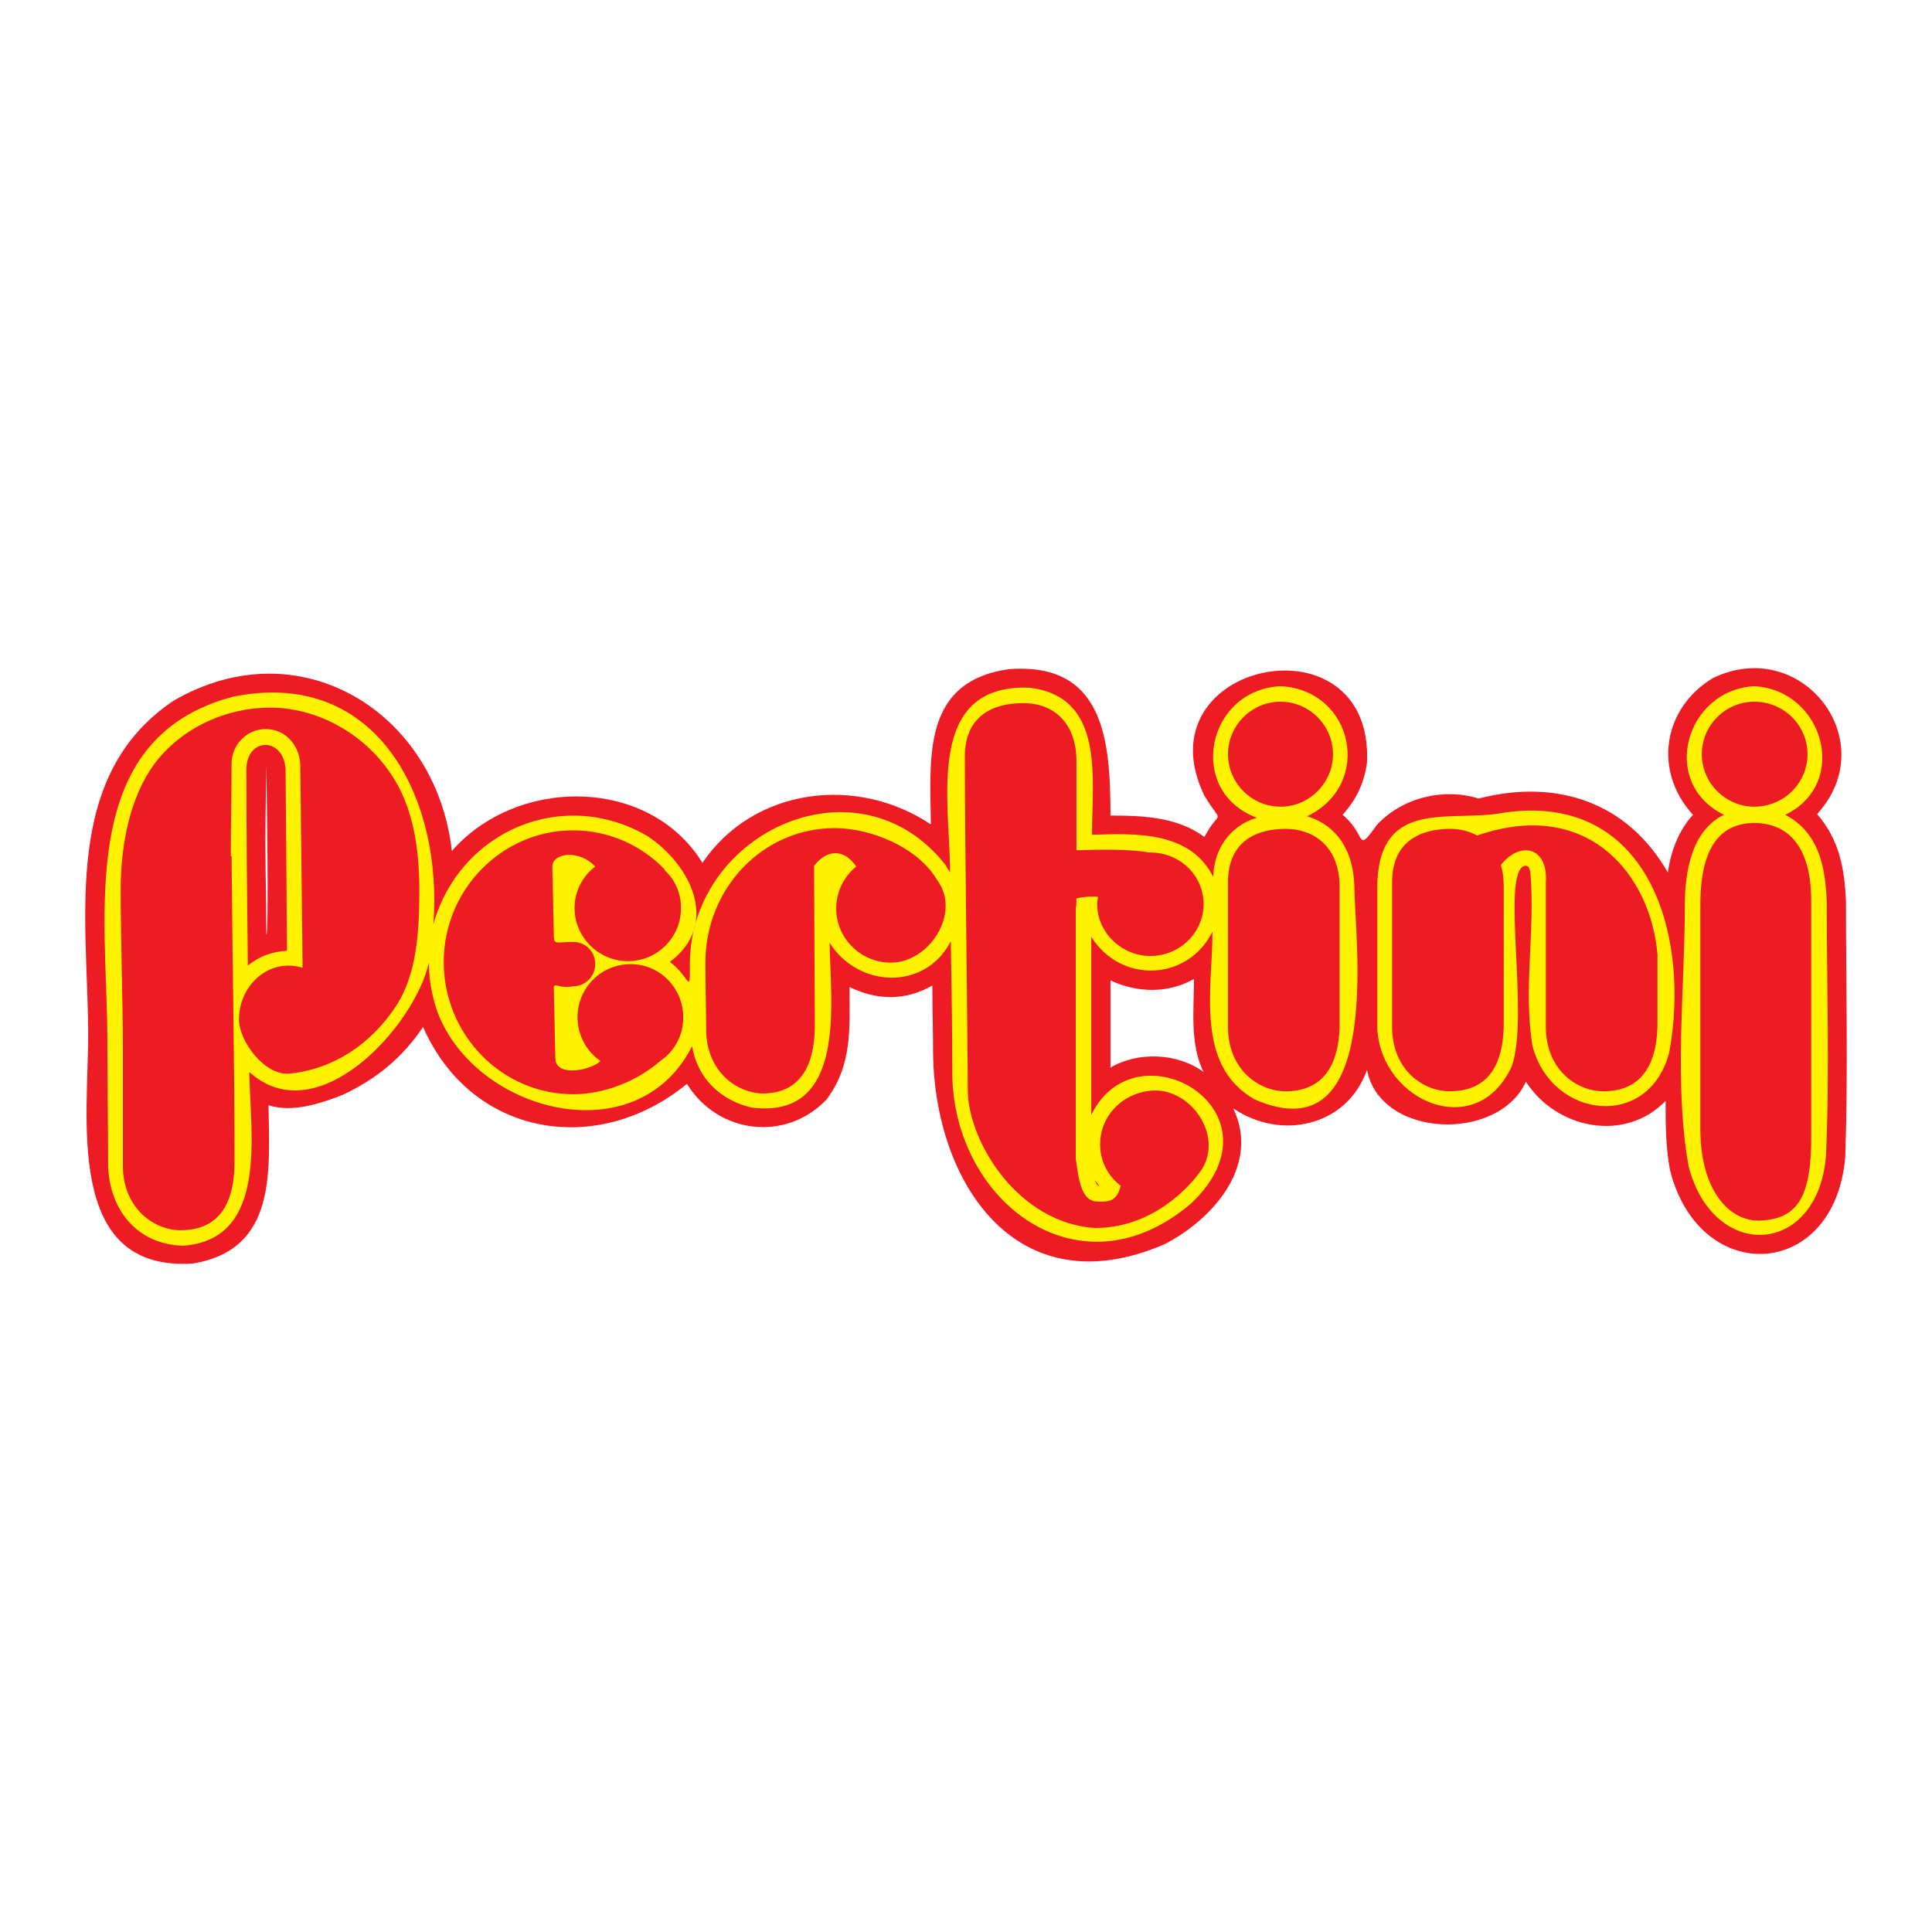
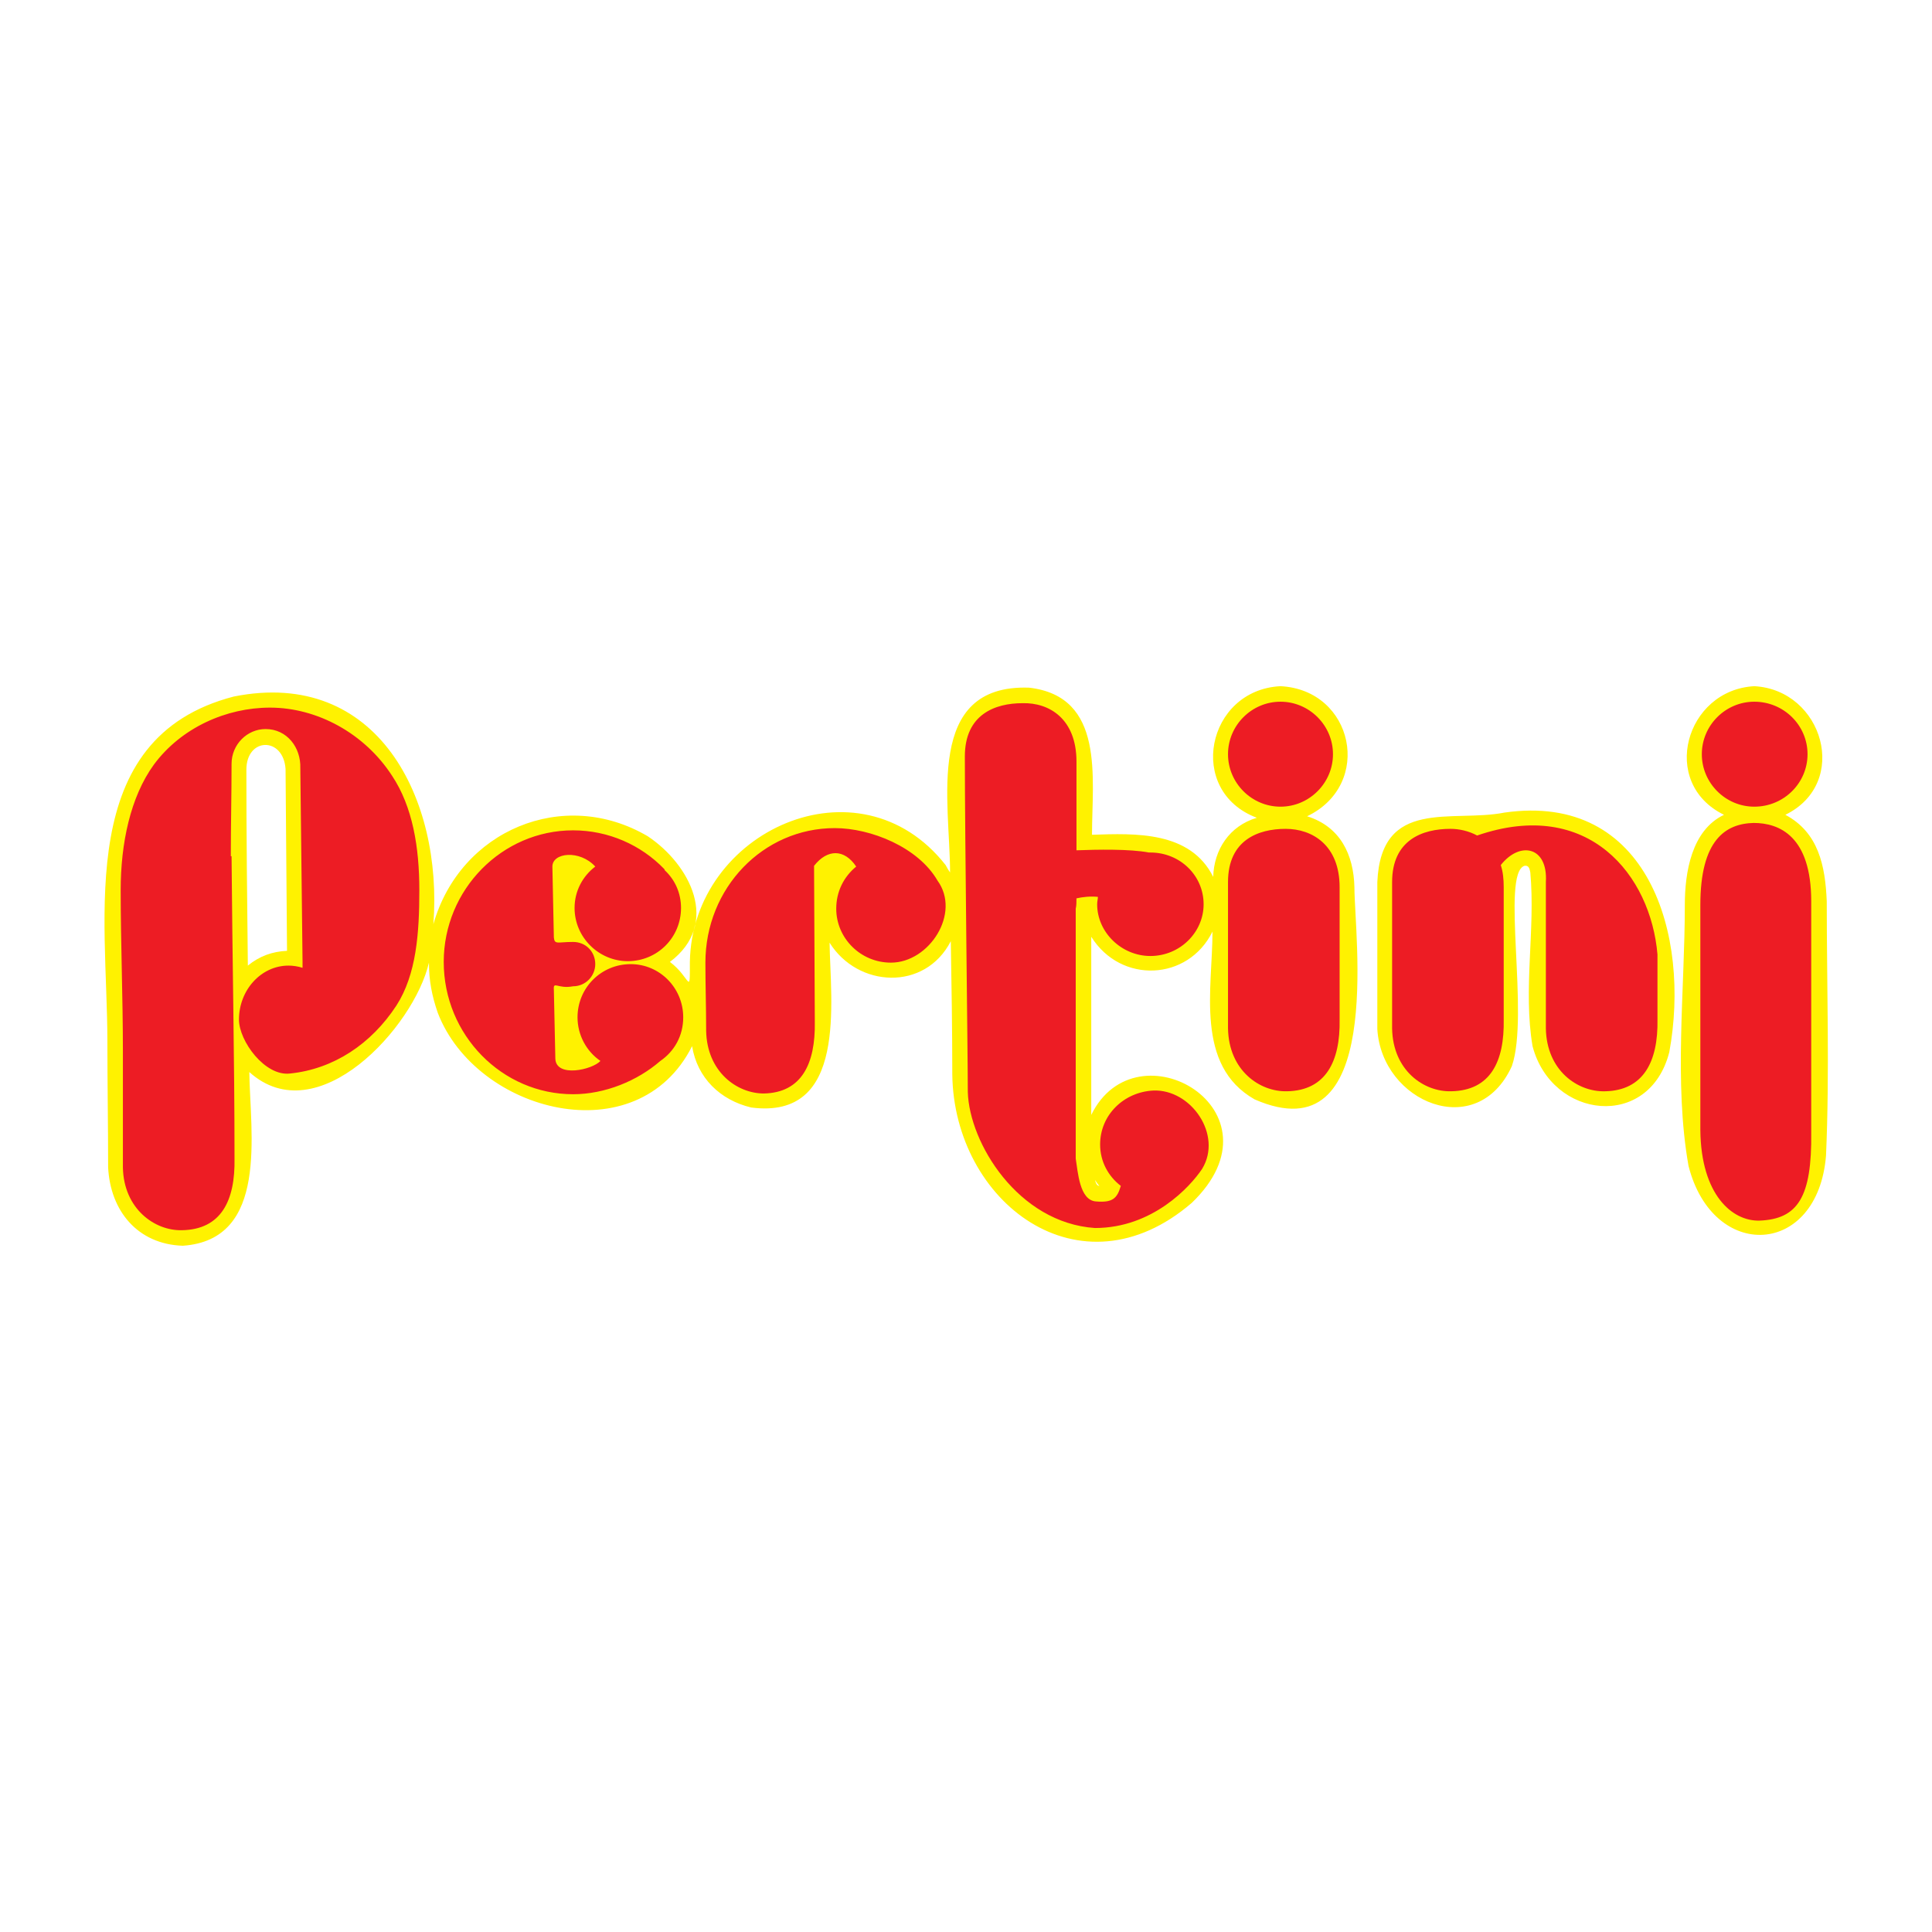
<svg xmlns="http://www.w3.org/2000/svg" version="1.0" id="Layer_1" x="0px" y="0px" width="192.756px" height="192.756px" viewBox="0 0 192.756 192.756" enable-background="new 0 0 192.756 192.756" xml:space="preserve">
  <g>
    <polygon fill-rule="evenodd" clip-rule="evenodd" fill="#FFFFFF" points="0,0 192.756,0 192.756,192.756 0,192.756 0,0  " />
-     <path fill-rule="evenodd" clip-rule="evenodd" fill="#ED1C24" d="M34.167,109.244c-2.286,0.885-4.941,1.771-7.375,1.033   c0.074,6.489,0.885,14.381-7.522,15.782c-12.979,0.885-10.398-14.824-10.472-23.157c-0.074-11.505-2.581-25.518,8.481-32.966   c12.611-7.375,26.254,1.106,27.803,14.971c6.417-7.375,19.617-7.522,25.001,1.18c5.089-7.522,15.414-8.776,22.789-3.835   c-0.074-6.711-0.885-14.233,7.744-15.487c9.514-0.737,10.177,7.006,10.177,14.602c3.245,0,6.712,0.148,9.366,2.139   c1.623-3.023,1.918-0.958,0-4.129c-6.49-13.422,16.963-18.216,16.225-3.245c-0.295,1.991-1.032,3.614-2.434,5.162   c2.508,2.065,1.254,3.982,3.467,0.959c2.507-2.655,6.563-3.688,10.104-2.582c7.743-1.991,14.823,0.295,18.88,7.375   c0.295-2.064,1.032-4.13,2.507-5.752c-3.982-4.351-3.023-10.62,1.991-13.643c8.85-4.278,17.036,6.269,10.398,13.569   c2.213,2.582,2.729,5.384,2.876,8.703c0,8.481,0.222,17.036-0.073,25.517c-1.032,12.316-14.528,12.979-17.479,1.327   c-0.442-2.359-0.442-4.572-0.442-6.932c-4.056,4.203-10.915,2.802-13.938-1.918c-2.729,6.047-14.528,5.679-15.856-1.18   c-1.991,5.679-8.628,7.08-13.348,3.835c2.729,5.679-1.992,11.062-6.859,13.569c-14.897,6.416-22.936-6.343-23.083-19.027   c0-2.286-0.074-4.498-0.074-6.785c-2.729,1.549-5.531,1.476-8.26,0.148c0,4.13,0.295,7.743-2.286,11.209   c-4.056,4.277-10.841,3.467-13.938-1.548c-8.997,7.374-21.535,5.235-26.328-5.679C40.141,105.557,37.486,107.695,34.167,109.244   L34.167,109.244z M120.085,106.958c-1.401-2.802-0.959-6.342-0.959-9.292c-2.581,1.475-5.679,1.401-8.334,0.147v8.702   C113.521,104.894,117.504,105.041,120.085,106.958L120.085,106.958z M26.498,81.367c-0.074,3.982,0.074,7.965,0.074,11.874   c0.295-0.074,0-16.004,0-16.815C26.571,76.426,26.498,80.188,26.498,81.367L26.498,81.367z" />
    <path fill-rule="evenodd" clip-rule="evenodd" fill="#FFF200" d="M127.755,68.461c7.301,0.369,9.292,9.809,2.654,12.979   c3.319,1.033,4.646,3.835,4.721,7.08c0,4.868,3.023,26.844-9.956,21.166c-5.975-3.392-4.204-11.062-4.204-16.741   c-2.434,4.941-9.145,5.236-12.095,0.516v17.773c4.499-9.218,19.617-0.442,10.029,8.776c-11.136,9.587-23.747-0.073-23.894-12.832   c0-4.425-0.074-8.851-0.148-13.275c-2.581,5.015-9.292,4.646-12.095,0.147c0.074,5.826,1.844,17.7-7.817,16.446   c-3.098-0.737-5.384-2.95-5.9-6.121c-5.458,10.841-21.535,6.638-25.37-3.318c-0.59-1.696-0.885-3.245-0.885-5.015   c-1.475,6.417-11.136,17.036-17.921,10.915c0.074,6.048,1.991,16.741-6.638,17.331c-4.499-0.147-7.227-3.466-7.448-7.817   c0-4.204-0.074-8.407-0.074-12.611c0-12.463-3.319-30.237,12.611-34.367c14.381-2.876,20.871,10.251,19.913,22.715   c2.655-9.366,12.979-13.717,21.387-8.776c4.204,2.803,7.301,8.703,2.212,12.538c2.065,1.549,1.991,3.54,1.991,0   c0.222-13.054,16.889-20.65,25.517-9.661c0.147,0.295,0.295,0.516,0.443,0.737c0-7.006-2.582-18.806,7.891-18.437   c7.597,0.885,6.27,8.998,6.27,14.676c4.351-0.148,9.808-0.369,12.094,4.203c0.074-2.729,1.623-5.088,4.352-5.899   C118.314,78.934,120.38,68.83,127.755,68.461L127.755,68.461z M175.027,68.461c6.858,0.369,9.588,9.661,3.098,12.832   c3.318,1.77,3.982,5.089,4.13,8.629c0,8.481,0.295,16.962-0.073,25.37c-0.812,10.104-11.284,10.62-13.718,1.032   c-1.475-8.334-0.369-17.552-0.369-26.033c0-3.245,0.664-7.449,3.909-8.998C165.514,78.123,168.169,68.83,175.027,68.461   L175.027,68.461z M150.838,106.368c-3.466,7.596-12.979,3.613-13.422-3.688V88.005c0.368-8.481,7.448-5.9,12.685-6.933   c14.381-2.065,18.585,12.243,16.446,23.895c-1.992,7.817-11.727,6.711-13.644-0.59c-0.959-5.679,0.295-11.578-0.222-17.331   c-0.073-0.369-0.147-0.737-0.59-0.664C149.731,87.194,152.608,101.279,150.838,106.368L150.838,106.368z M24.728,96.338   c1.18-0.959,2.434-1.401,3.909-1.475l-0.147-18.142c-0.221-3.245-3.909-3.171-3.909,0.074   C24.58,83.285,24.654,89.775,24.728,96.338L24.728,96.338z M109.243,117.726c0.074,0.221,0.148,0.59,0.442,0.59   C109.539,118.168,109.392,117.946,109.243,117.726L109.243,117.726z" />
    <path fill-rule="evenodd" clip-rule="evenodd" fill="#ED1C24" d="M127.755,70.01c2.876,0,5.236,2.36,5.236,5.236   c0,2.876-2.36,5.236-5.236,5.236c-2.877,0-5.236-2.36-5.236-5.236C122.519,72.37,124.878,70.01,127.755,70.01L127.755,70.01z    M175.027,70.01c2.95,0,5.311,2.36,5.311,5.236c0,2.876-2.36,5.236-5.311,5.236c-2.876,0-5.236-2.36-5.236-5.236   C169.791,72.37,172.151,70.01,175.027,70.01L175.027,70.01z M180.706,89.922v23.083c0.074,6.416-1.327,8.629-5.162,8.775   c-2.729,0.074-5.826-2.581-5.9-8.997V90.291c0-6.49,2.508-8.112,5.311-8.186C177.535,82.105,180.706,83.432,180.706,89.922   L180.706,89.922z M133.654,88.521v13.201c0.074,4.204-1.401,7.08-5.236,7.154c-2.729,0.073-5.826-2.065-5.899-6.269V88.005   c0-4.204,3.023-5.31,5.752-5.31C130.926,82.695,133.654,84.317,133.654,88.521L133.654,88.521z M150.026,88.521v13.201   c0.074,4.204-1.327,7.08-5.235,7.154c-2.729,0.073-5.826-2.065-5.9-6.269V88.005c0-4.204,3.023-5.31,5.826-5.31   c0.885,0,1.844,0.221,2.655,0.664c11.136-3.835,17.331,3.982,17.994,11.874v6.49c0.074,4.204-1.401,7.08-5.236,7.154   c-2.729,0.073-5.825-2.065-5.899-6.269V88.005c0.221-3.54-2.581-4.13-4.499-1.696C149.953,86.972,150.026,87.71,150.026,88.521   L150.026,88.521z M26.94,70.6c4.72,0,9.44,2.581,12.168,6.785c2.065,3.098,2.729,7.154,2.729,11.431s-0.294,8.408-2.286,11.505   c-2.507,3.835-6.269,6.342-10.62,6.784c-2.507,0.295-5.089-3.245-5.089-5.384c0-2.949,2.212-5.383,4.941-5.383   c0.442,0,0.959,0.074,1.401,0.221c0-0.221,0-0.442,0-0.664l-0.222-19.249c0.074-2.065-1.327-3.909-3.466-3.909   c-1.844,0-3.393,1.549-3.393,3.466c0,3.023-0.074,6.121-0.074,9.219h0.074c0.074,10.03,0.295,20.06,0.295,30.163   c0.074,4.204-1.328,7.08-5.236,7.153c-2.729,0.074-5.826-2.139-5.9-6.269v-11.652l0,0c0-5.236-0.222-10.841-0.222-16.003   c0-4.646,0.959-9.292,3.319-12.537C18.09,72.591,22.589,70.6,26.94,70.6L26.94,70.6z M114.774,85.055   c2.95,0,5.311,2.286,5.311,5.163c0,2.802-2.36,5.162-5.311,5.162c-2.876,0-5.31-2.36-5.31-5.162c0-0.295,0.074-0.517,0.074-0.737   c-0.738-0.074-1.476,0-2.139,0.147c0,0.369,0,0.738-0.074,1.033v24.927c0.221,1.327,0.369,4.13,1.991,4.277   c1.696,0.147,2.139-0.295,2.508-1.549c-1.254-0.959-2.065-2.434-2.065-4.13c0-2.95,2.36-5.236,5.311-5.384   c3.761-0.147,6.932,4.425,4.867,7.817c-1.181,1.771-4.941,5.9-10.694,5.9c-7.669-0.517-12.537-8.481-12.685-13.57   c0-3.835-0.295-25.37-0.295-33.481c0-4.204,3.023-5.311,5.753-5.311c2.654-0.073,5.384,1.549,5.384,5.827v8.85   c1.991-0.074,5.31-0.147,7.227,0.221C114.701,85.055,114.774,85.055,114.774,85.055L114.774,85.055z M88.889,96.043   c3.834,0,7.006-4.941,4.646-8.186c-1.917-3.319-6.637-5.236-10.251-5.236c-7.154,0-12.906,5.974-12.906,13.422   c0,2.212,0.074,4.499,0.074,6.785c0.074,4.13,3.098,6.269,5.752,6.269c3.761-0.073,5.163-2.95,5.089-7.153l-0.074-15.561   c1.327-1.696,3.023-1.696,4.204,0.074c-1.254,1.032-1.991,2.507-1.991,4.204C83.432,93.609,85.865,96.043,88.889,96.043   L88.889,96.043z M62.929,96.191c2.876,0,5.236,2.36,5.236,5.31c0,1.844-0.885,3.393-2.286,4.352   c-2.287,1.99-5.531,3.318-8.702,3.318c-7.08,0-12.906-5.9-12.906-13.201c0-7.228,5.826-13.127,12.906-13.127   c3.54,0,6.785,1.475,9.071,3.835c0.074,0.074,0.074,0.147,0.074,0.147c1.033,0.959,1.623,2.286,1.623,3.761   c0,2.95-2.36,5.31-5.31,5.31c-2.876,0-5.31-2.36-5.31-5.31c0-1.696,0.812-3.171,2.065-4.13c-1.549-1.696-4.278-1.401-4.278,0   l0.147,7.08c0.074,0.737,0.369,0.442,1.918,0.442c1.253,0,2.212,0.958,2.212,2.212c0,1.18-0.959,2.212-2.212,2.212   c-1.549,0.295-1.992-0.59-1.918,0.369l0.148,6.858c0.074,1.917,3.687,1.106,4.499,0.222c-1.401-0.959-2.286-2.582-2.286-4.352   C57.62,98.551,59.979,96.191,62.929,96.191L62.929,96.191z" />
  </g>
</svg>